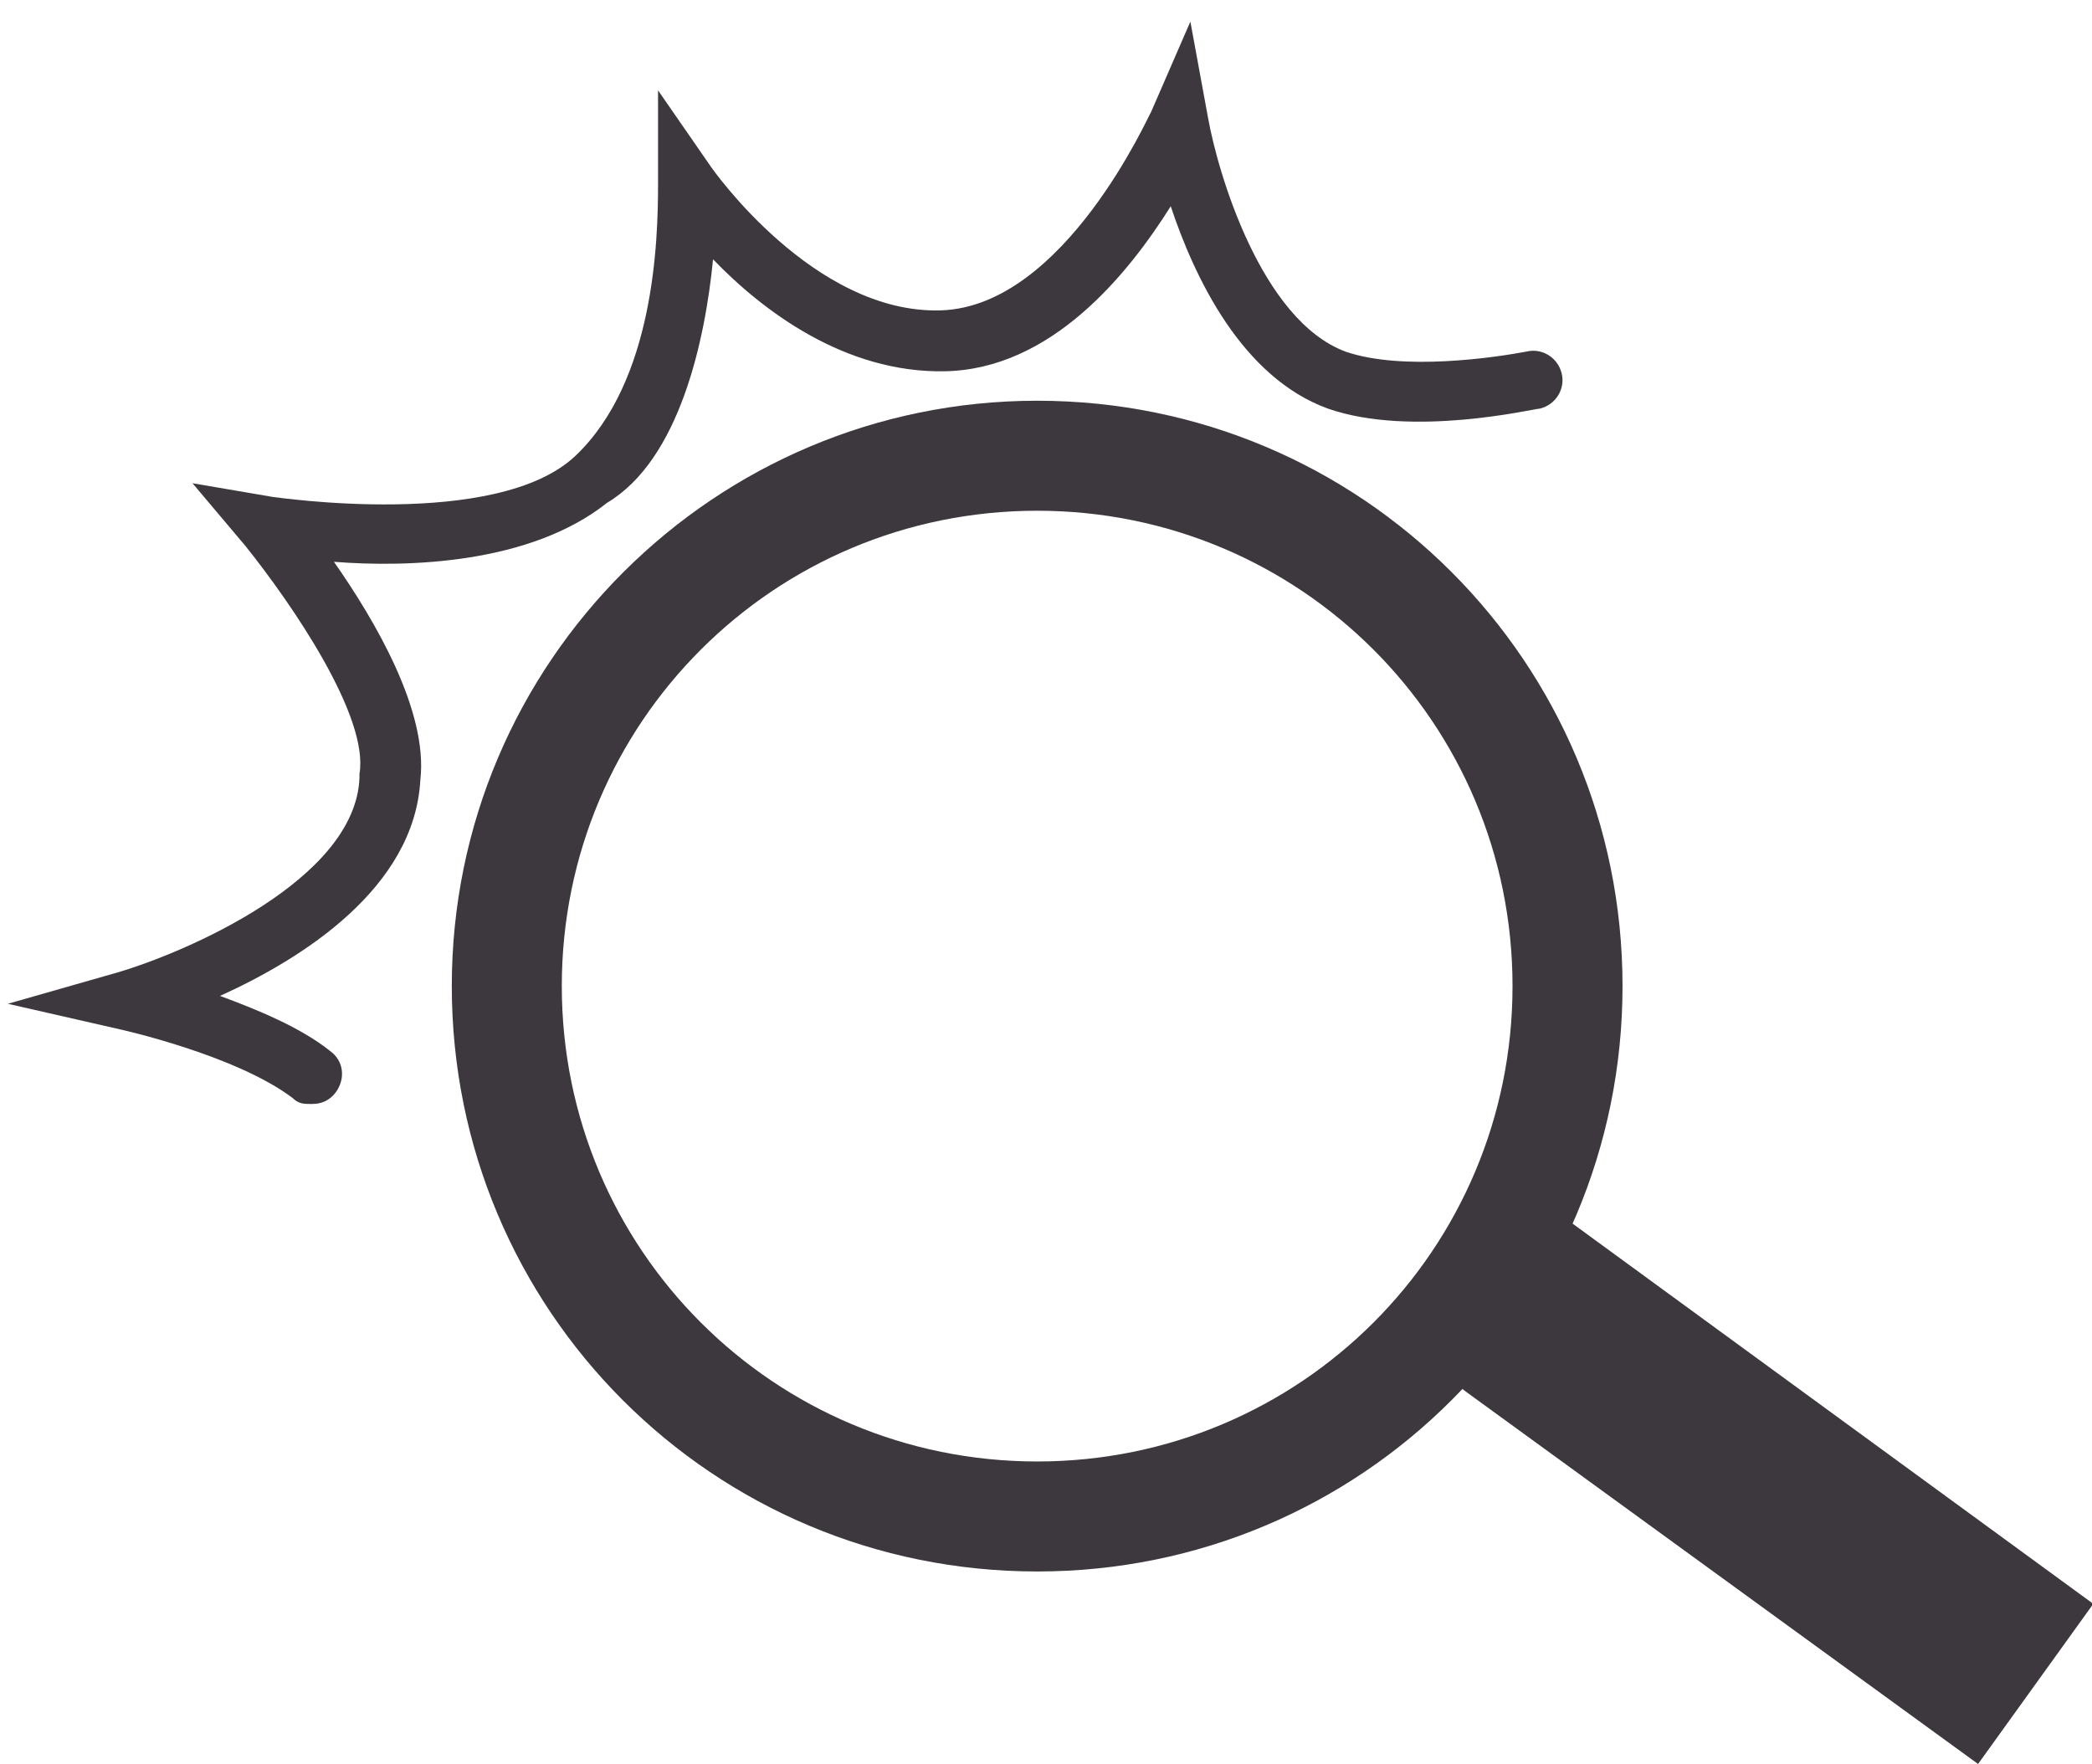
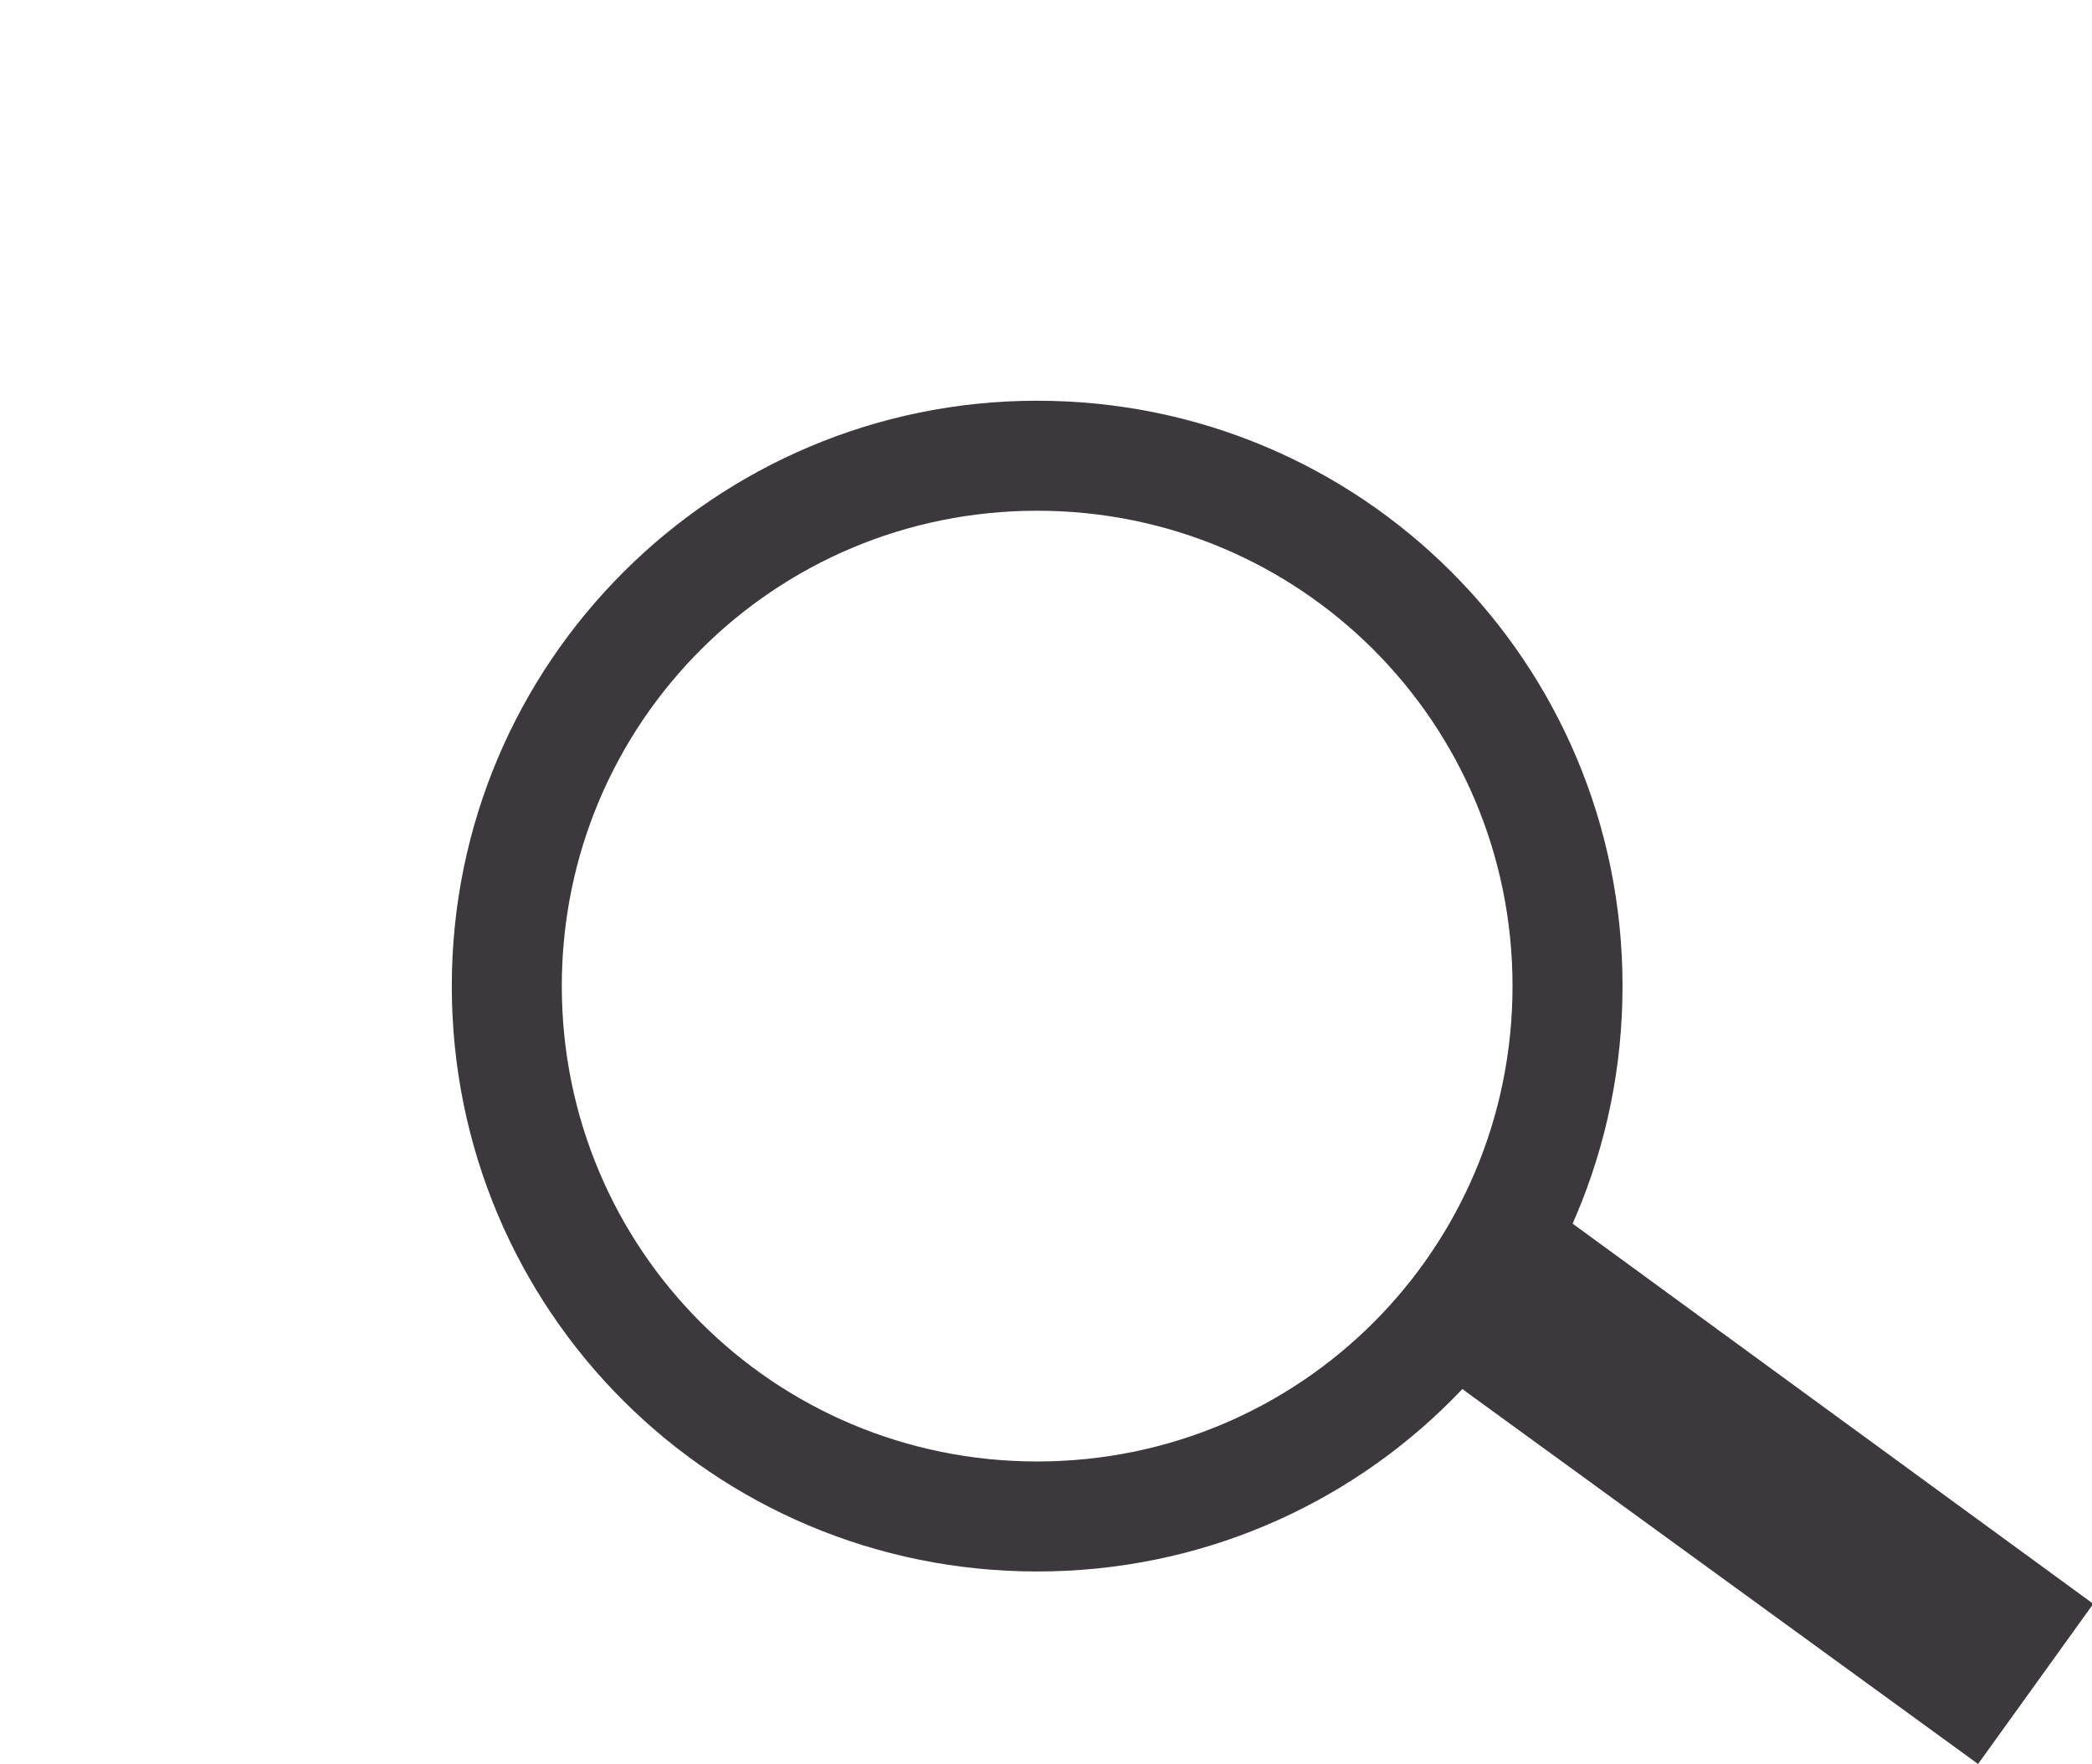
<svg xmlns="http://www.w3.org/2000/svg" id="Icon_Lupe" version="1.1" viewBox="0 0 106.5 89.8">
  <path d="M74.7,70.9l26,18.9,5.9-8.2h-.1l-27.8-20.3-5.6,8.4,1.6,1.2M74.7,70.9" fill="#3d383d" fill-rule="evenodd" />
-   <path d="M15.8,56.2c-.3,0-.6,0-.9-.3-2.9-2.2-8.8-3.5-8.8-3.5l-5.7-1.3,5.6-1.6c3.4-1,12.1-4.7,12.3-9.9v-.2c.5-2.9-3.4-8.6-5.8-11.6l-2.7-3.2,4.1.7c.1,0,11.4,1.7,15.4-2.1s4.2-10.9,4.2-13.8v-4.8l2.7,3.9s5.2,7.5,11.7,7.3c6.3-.2,10.6-10,10.7-10.1l2-4.6.9,4.9c.5,2.8,2.7,10.3,7,11.9,2.9,1,7.6.3,9.2,0,.8-.2,1.6.3,1.8,1.1.2.8-.3,1.6-1.1,1.8-.3,0-6.5,1.5-10.8,0-4.4-1.6-6.8-6.7-8-10.3-2.2,3.5-6.1,8.3-11.5,8.4-5.1.1-9.3-3.1-11.8-5.7-.4,4.1-1.7,10.2-5.4,12.4-3.9,3.1-10.1,3.3-13.9,3,2.1,3,4.8,7.6,4.4,11.1-.3,5.5-6,9.1-10.2,11,1.9.7,4.1,1.6,5.6,2.8.7.5.8,1.4.3,2.1-.3.4-.7.6-1.2.6h-.1Z" fill="#3d383d" />
  <path d="M52.8,20.4c-16.4,0-29.8,13.3-29.8,29.8s13.3,29.8,29.8,29.8,29.8-13.3,29.8-29.8-13.3-29.8-29.8-29.8ZM52.8,74.4c-13.4,0-24.2-10.8-24.2-24.2s10.8-24.2,24.2-24.2,24.2,10.8,24.2,24.2-10.8,24.2-24.2,24.2Z" fill="#3d383d" />
</svg>